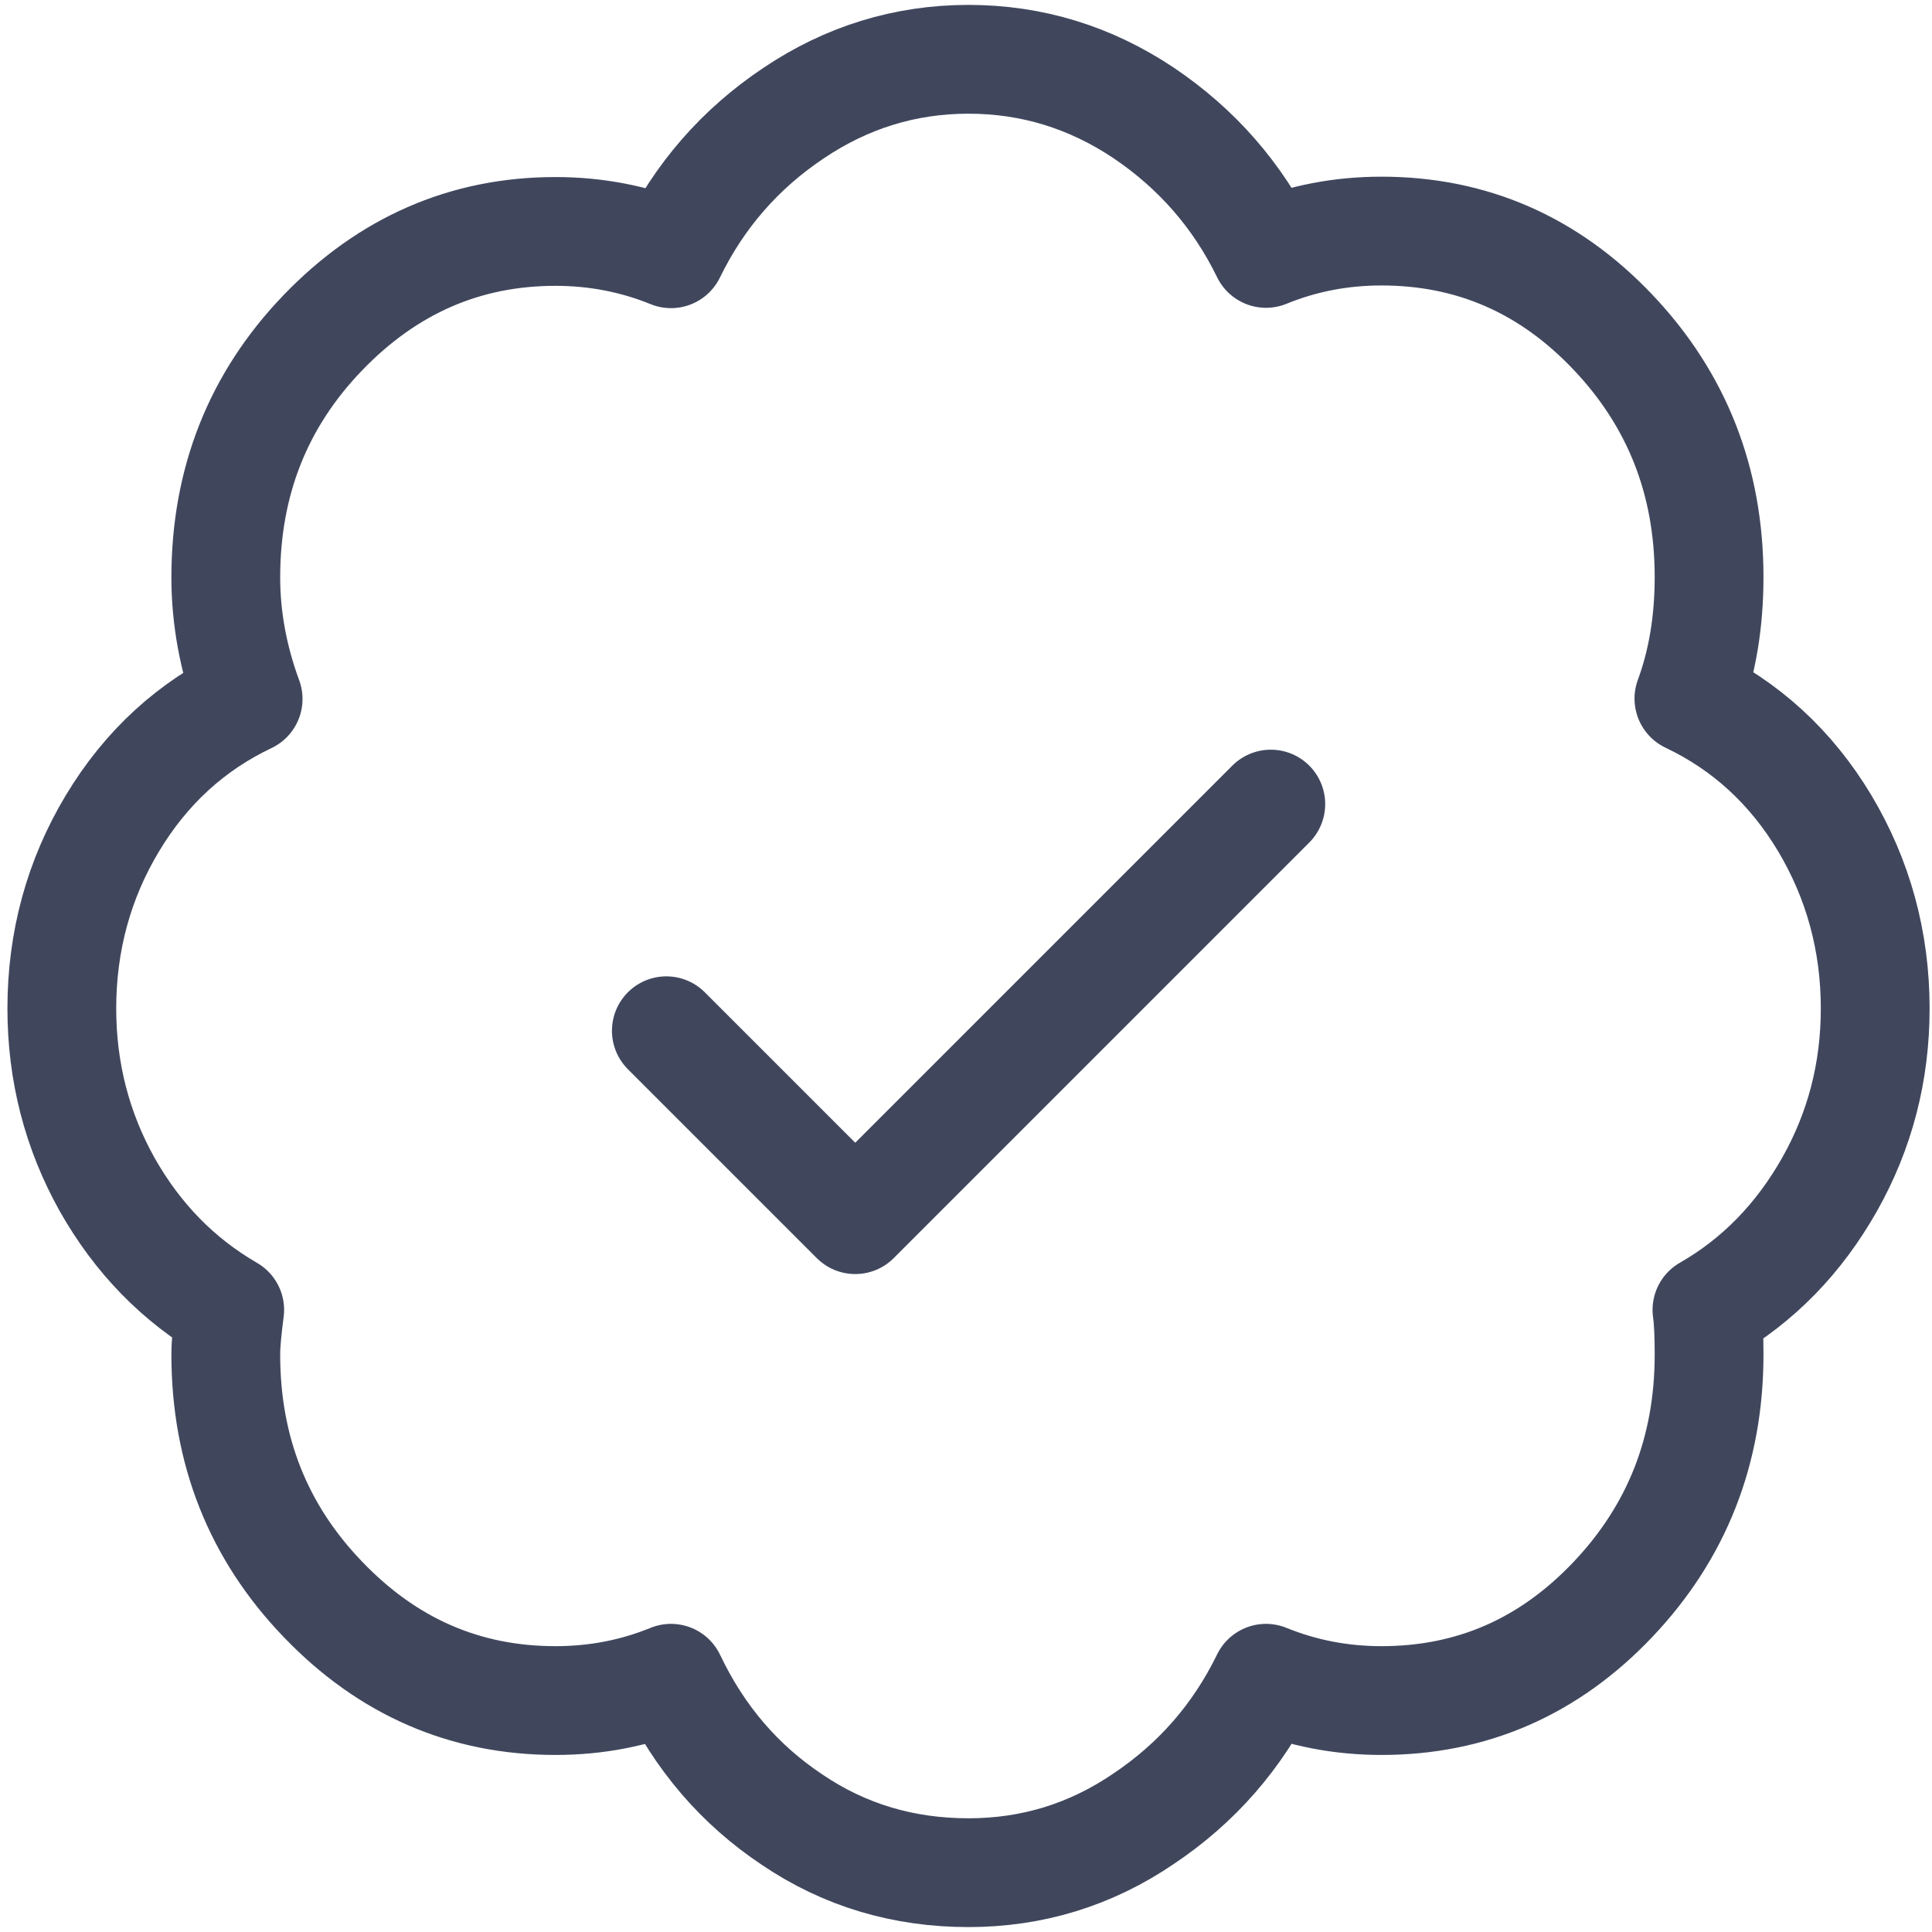
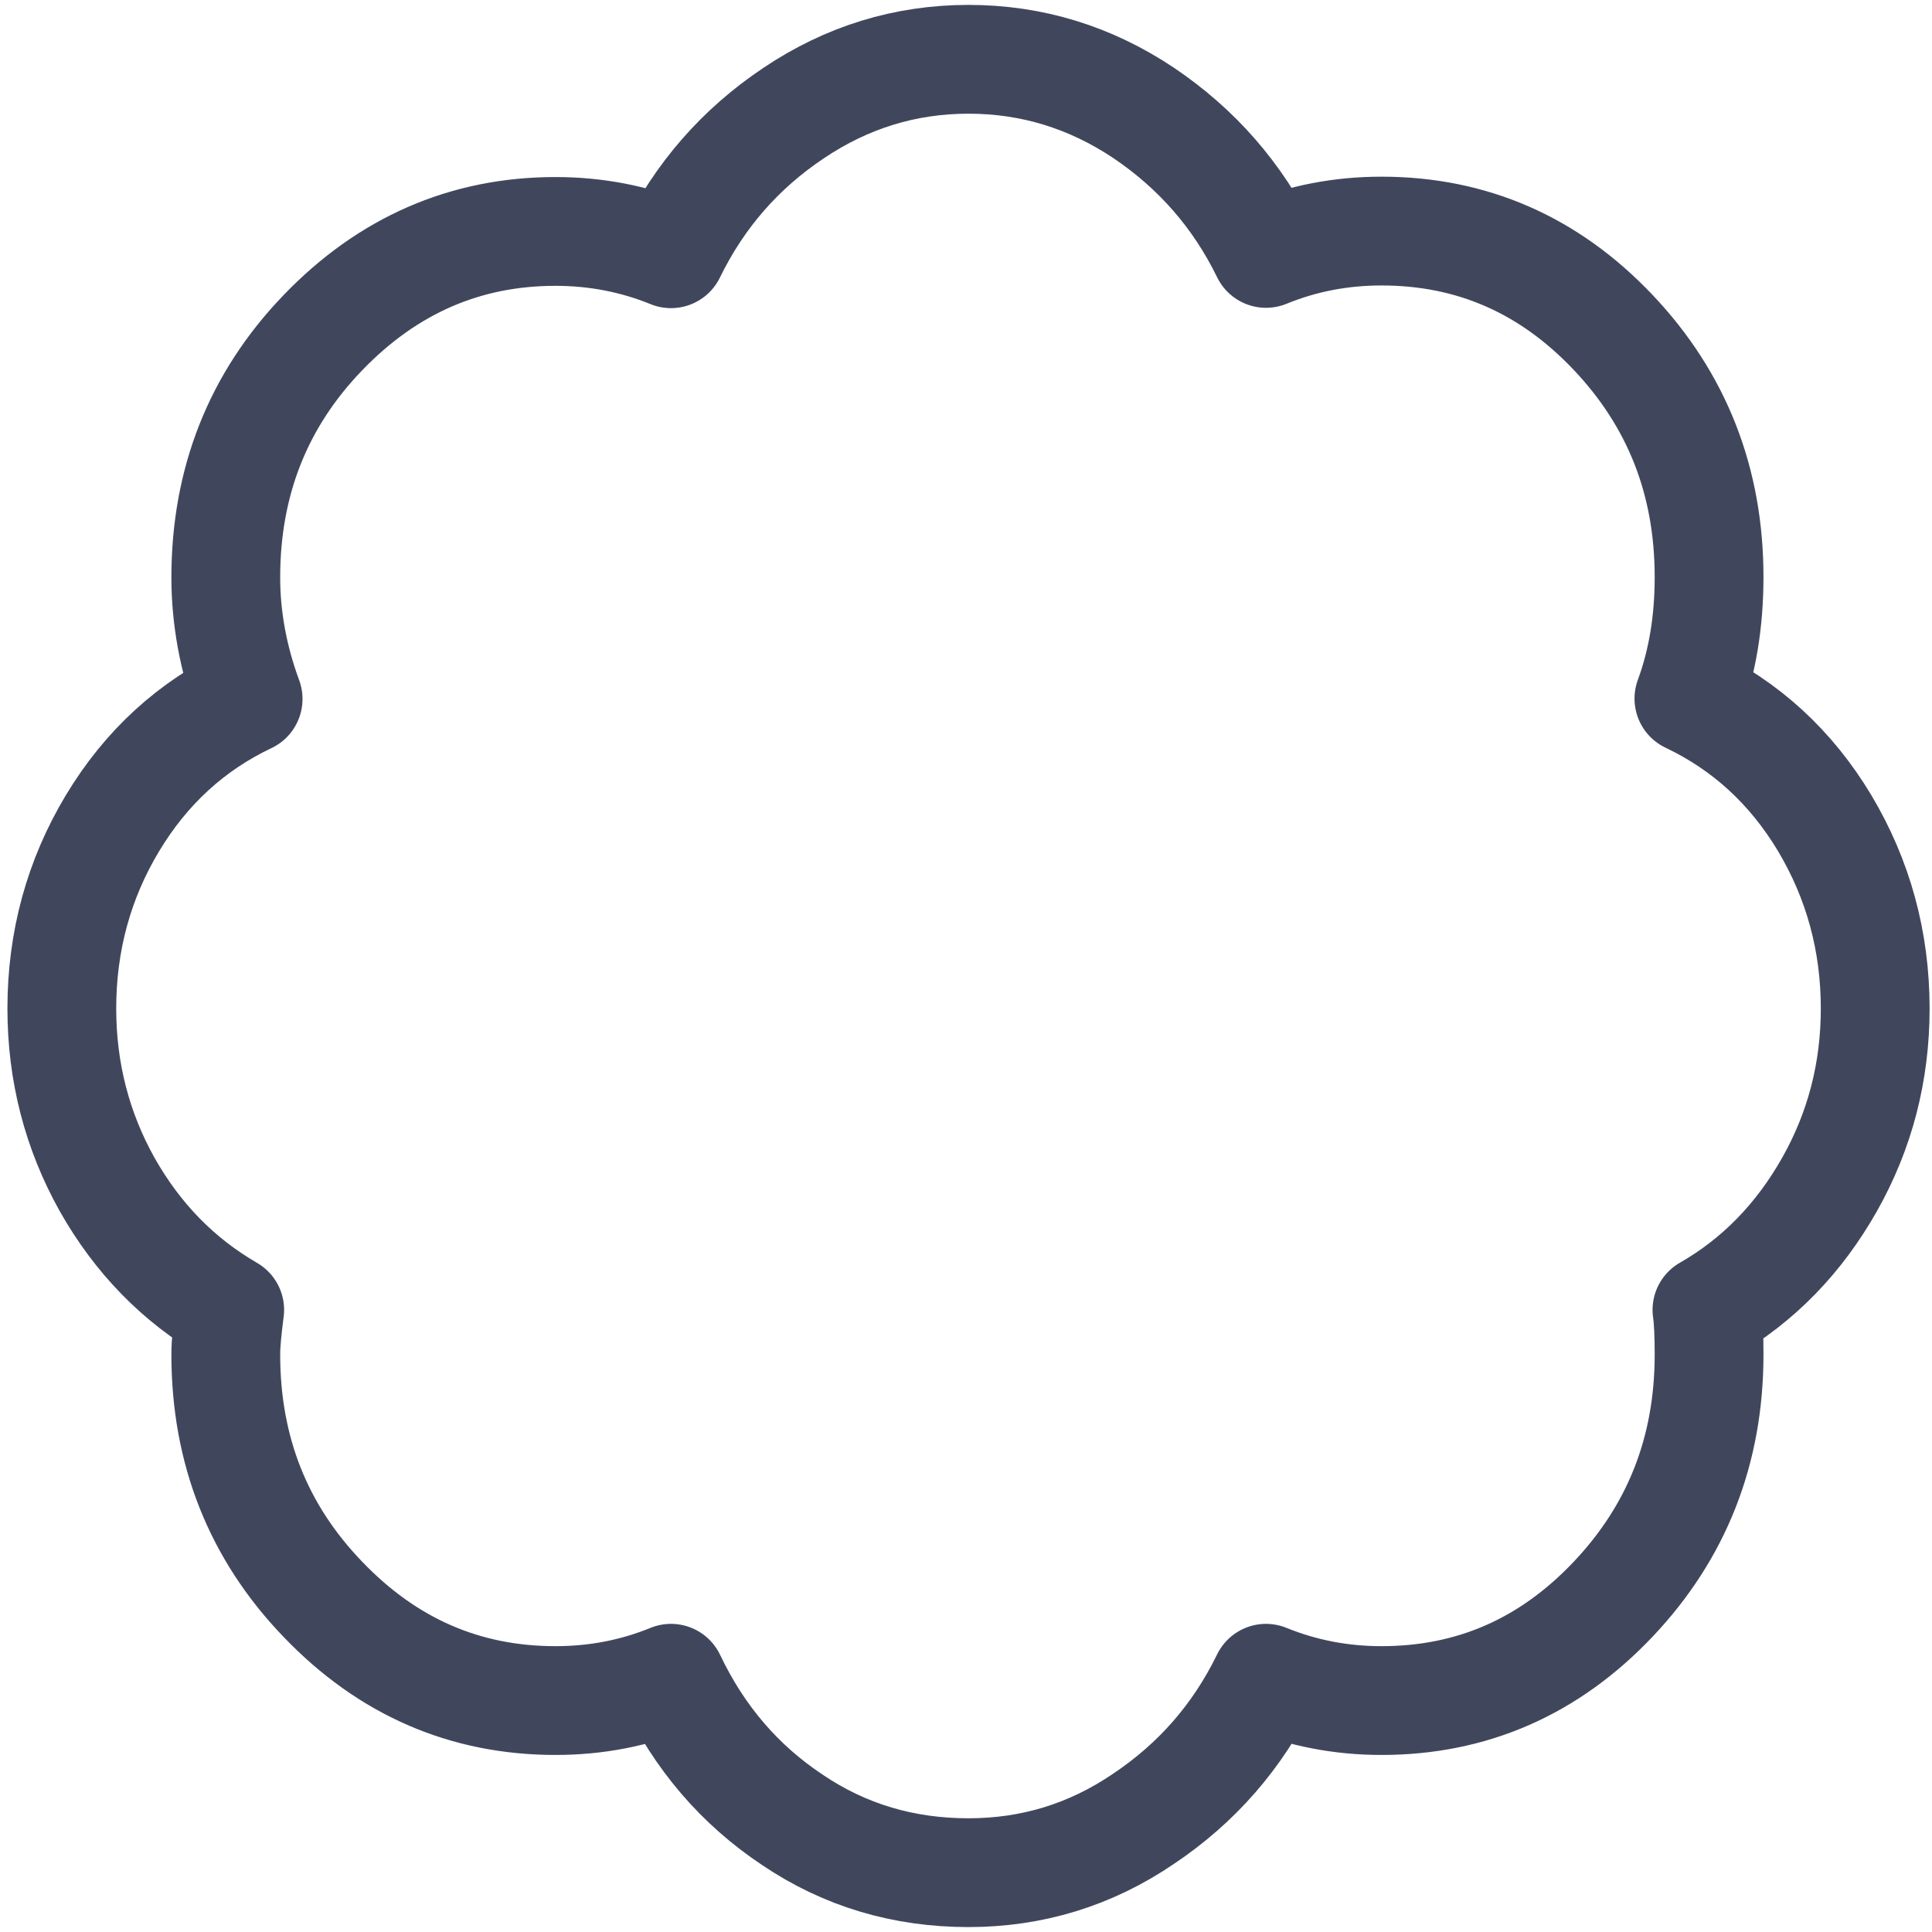
<svg xmlns="http://www.w3.org/2000/svg" width="68" height="68" viewBox="0 0 68 68" fill="none">
  <path d="M66.001 35.496C66.001 37.727 65.465 39.796 64.393 41.691C63.321 43.586 61.887 45.069 60.079 46.104C60.129 46.441 60.154 46.964 60.154 47.675C60.154 51.053 59.02 53.92 56.776 56.289C54.52 58.67 51.802 59.854 48.623 59.854C47.202 59.854 45.843 59.592 44.559 59.069C43.562 61.113 42.129 62.758 40.246 64.017C38.377 65.289 36.32 65.912 34.088 65.912C31.807 65.912 29.738 65.302 27.893 64.055C26.035 62.821 24.614 61.163 23.617 59.069C22.333 59.592 20.987 59.854 19.553 59.854C16.374 59.854 13.644 58.67 11.363 56.289C9.082 53.92 7.947 51.041 7.947 47.675C7.947 47.301 7.997 46.777 8.085 46.104C6.277 45.057 4.843 43.586 3.771 41.691C2.712 39.796 2.176 37.727 2.176 35.496C2.176 33.127 2.774 30.946 3.958 28.976C5.143 27.006 6.738 25.548 8.733 24.601C8.209 23.18 7.947 21.746 7.947 20.325C7.947 16.959 9.082 14.079 11.363 11.711C13.644 9.342 16.374 8.146 19.553 8.146C20.974 8.146 22.333 8.408 23.617 8.931C24.614 6.887 26.048 5.241 27.93 3.982C29.8 2.723 31.857 2.087 34.088 2.087C36.32 2.087 38.377 2.723 40.246 3.97C42.116 5.229 43.562 6.874 44.559 8.919C45.843 8.395 47.19 8.133 48.623 8.133C51.802 8.133 54.52 9.318 56.776 11.698C59.032 14.079 60.154 16.947 60.154 20.312C60.154 21.883 59.917 23.304 59.444 24.588C61.438 25.536 63.034 26.994 64.218 28.964C65.402 30.946 66.001 33.127 66.001 35.496Z" stroke="#40475D" stroke-width="3.829" stroke-linejoin="round" />
-   <path d="M44.728 28.301L30.102 42.928L23.453 36.279" stroke="#40475D" stroke-width="3.829" stroke-linecap="round" stroke-linejoin="round" />
</svg>